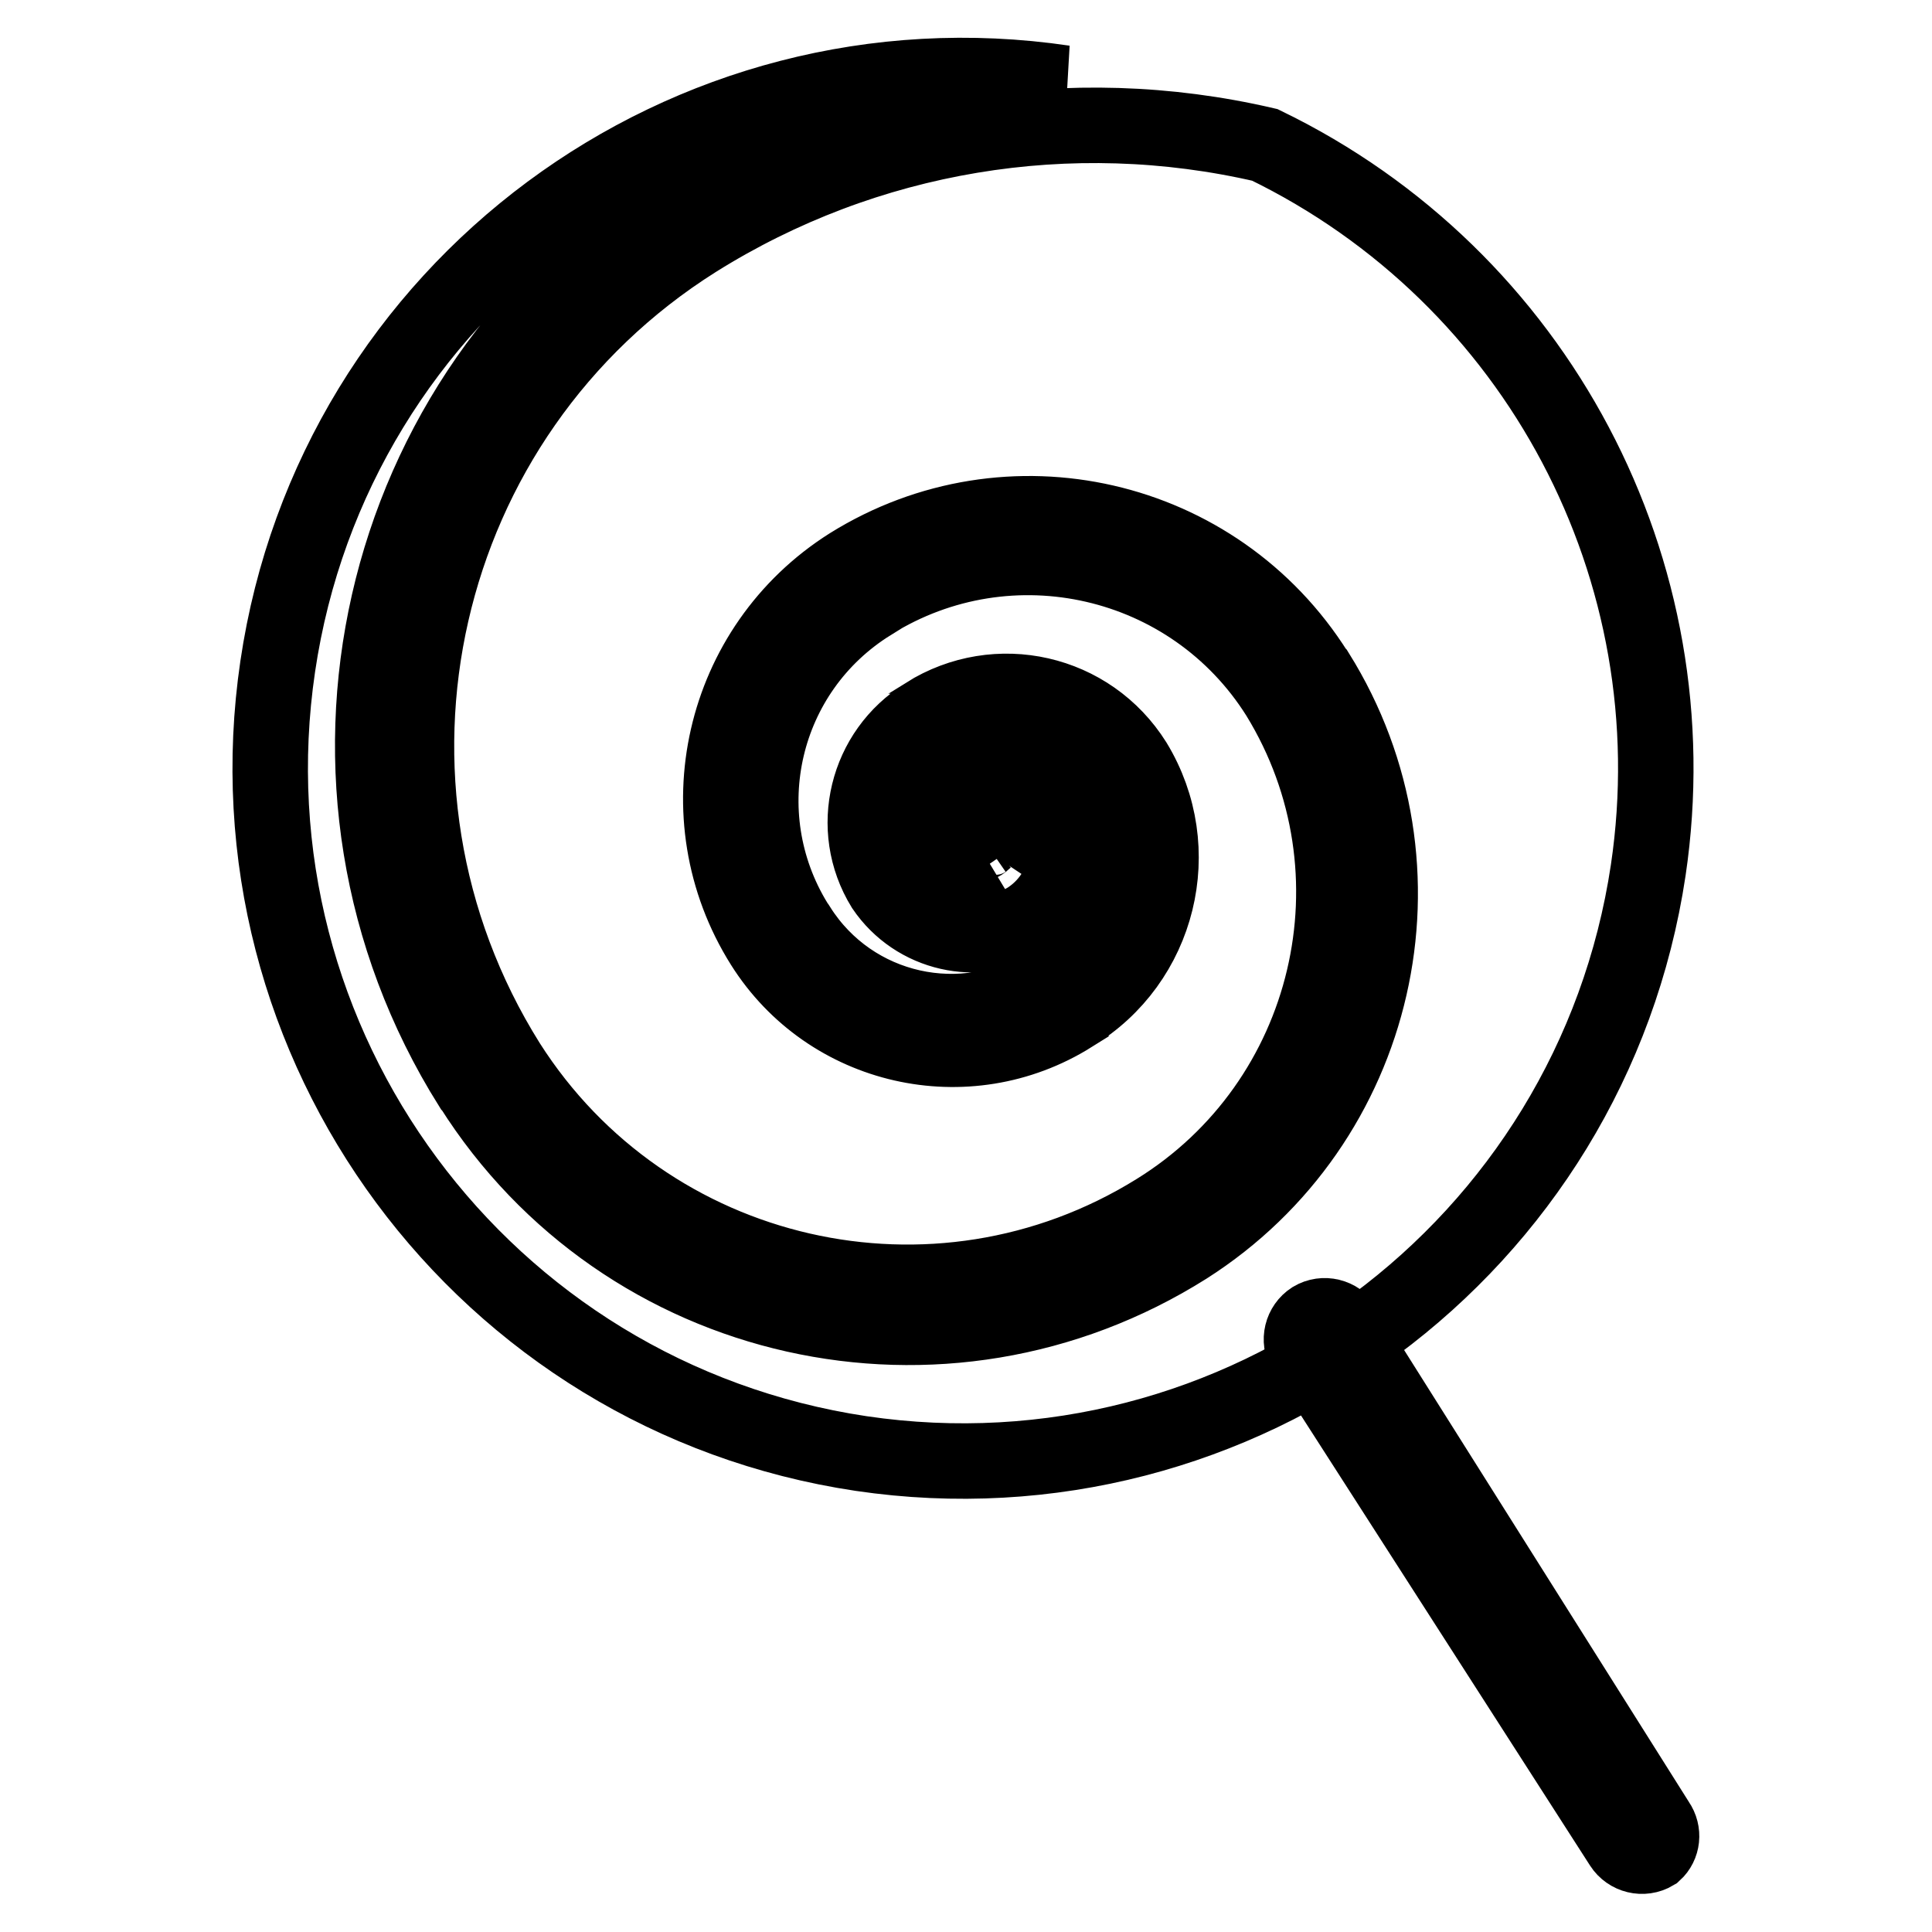
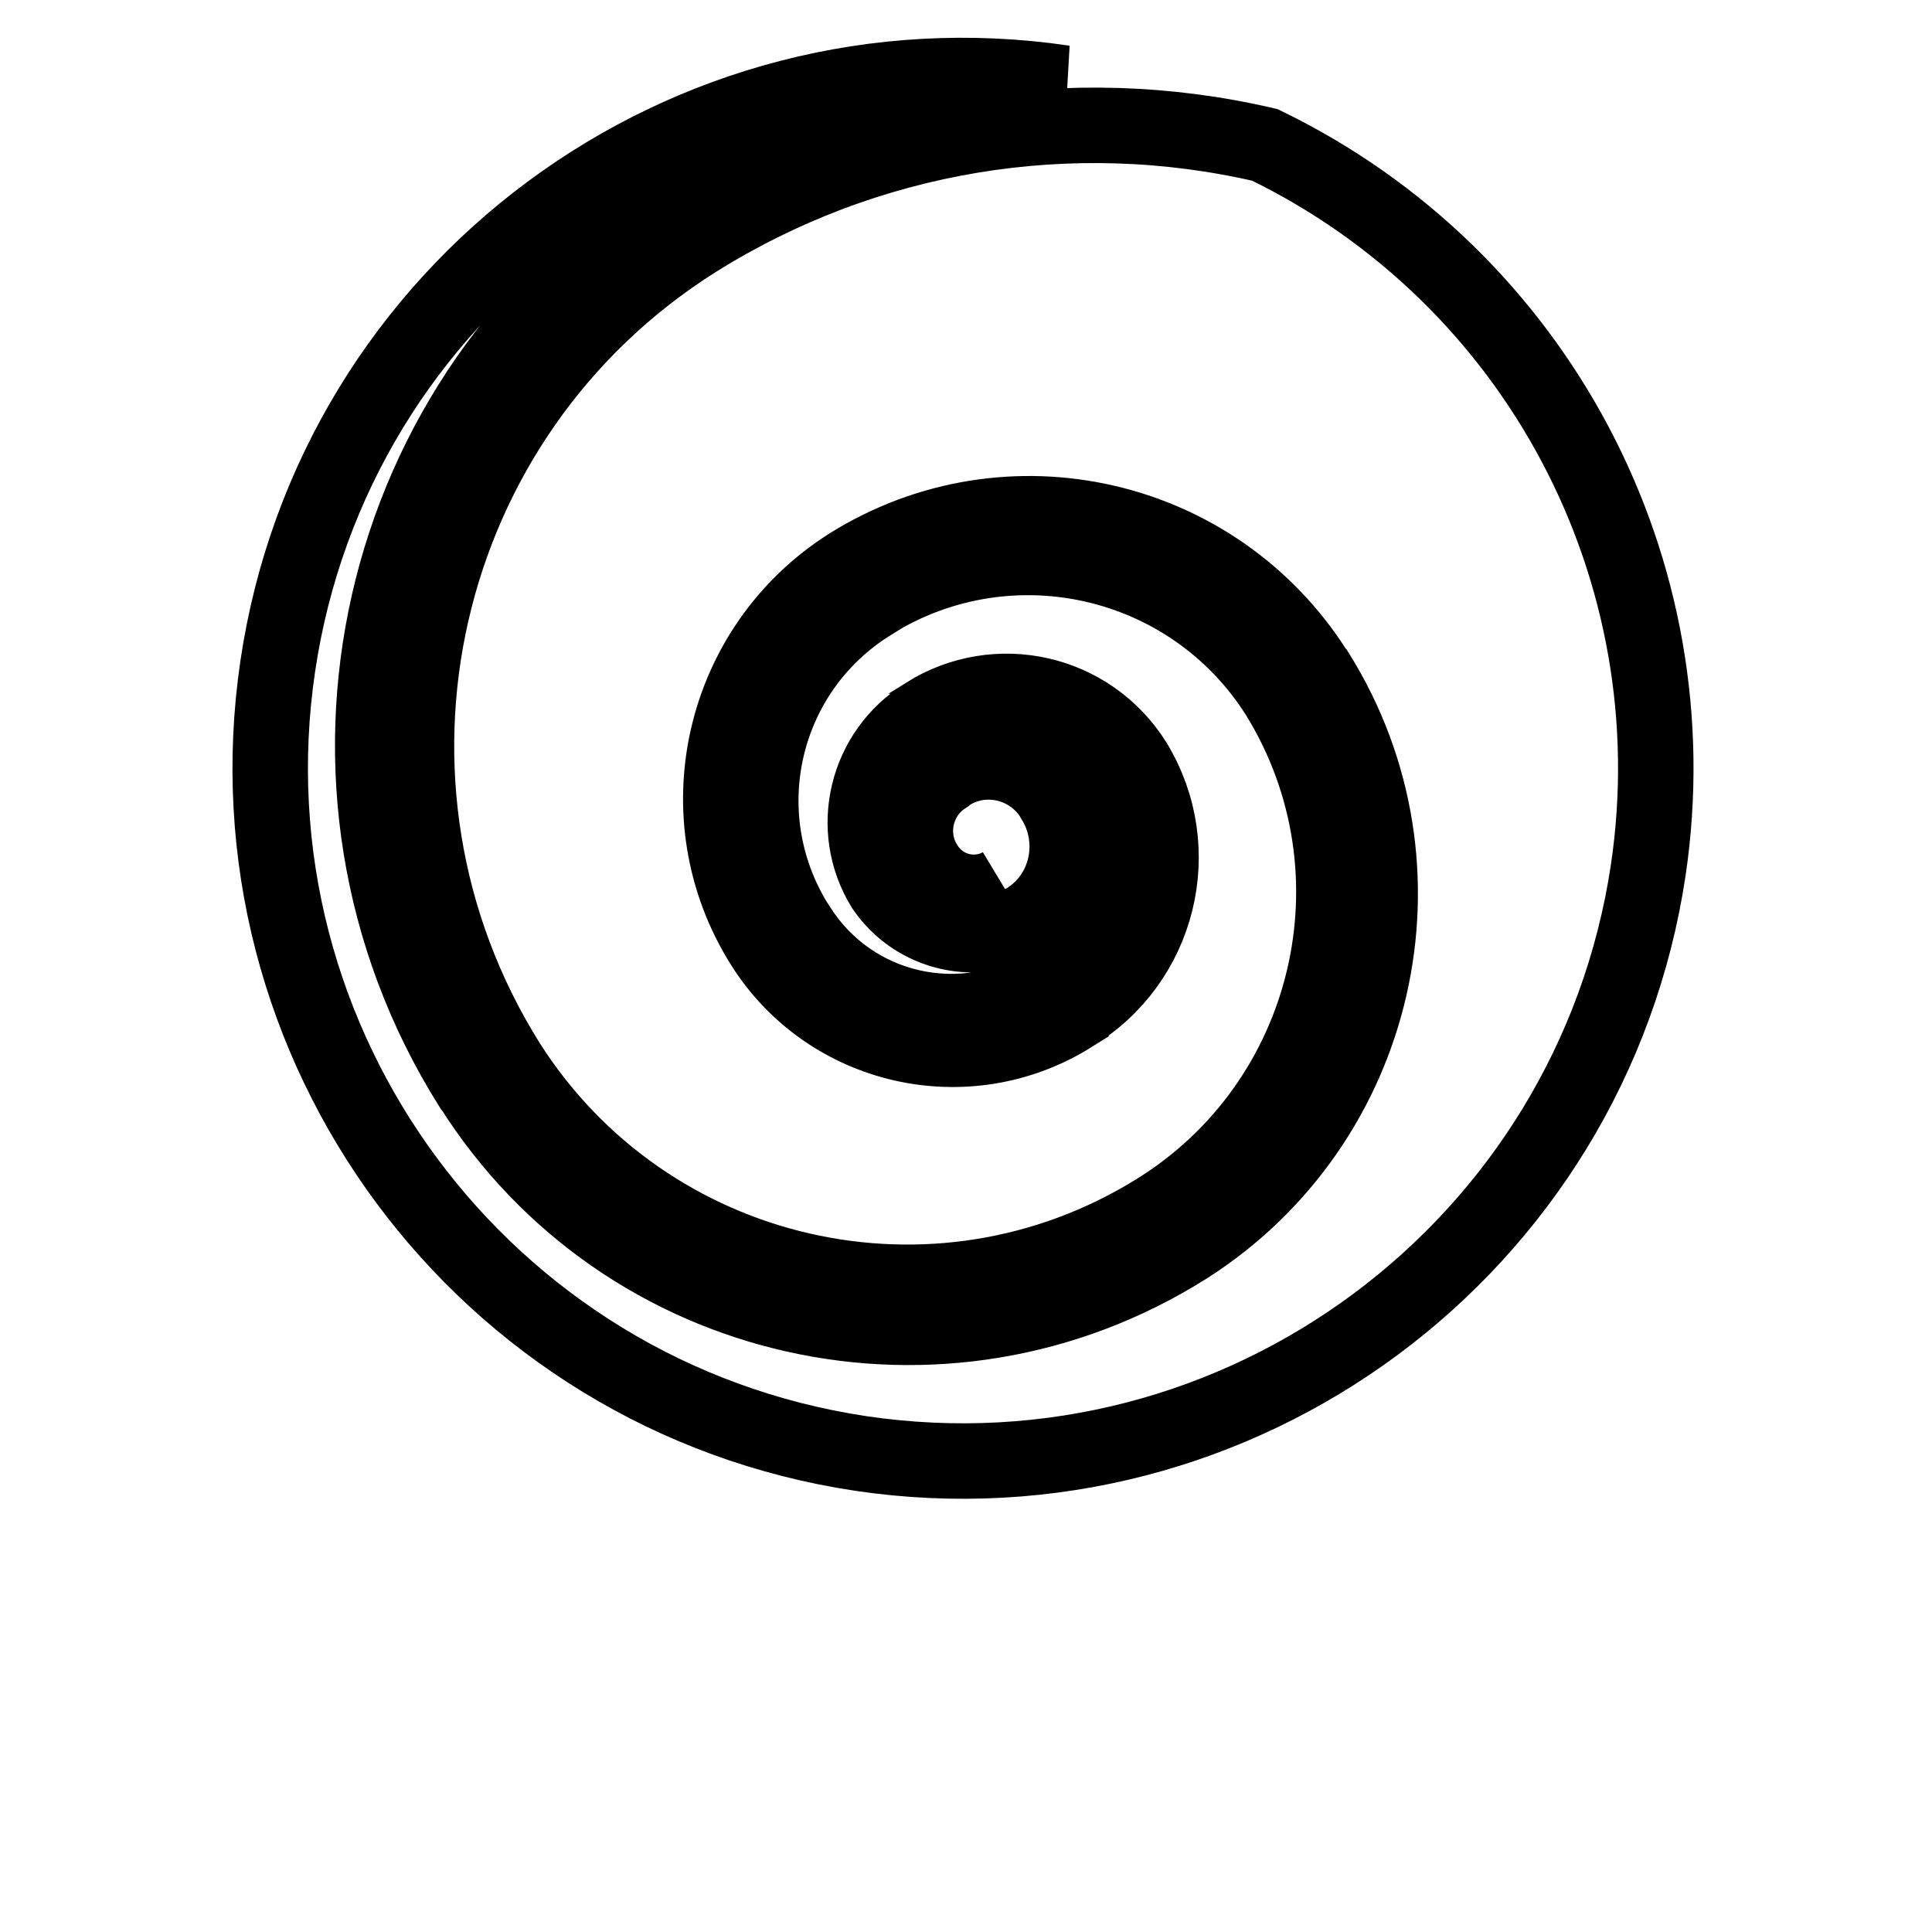
<svg xmlns="http://www.w3.org/2000/svg" version="1.1" x="0px" y="0px" viewBox="0 0 256 256" enable-background="new 0 0 256 256" xml:space="preserve">
  <g>
    <path stroke-width="10" fill-opacity="0" stroke="#000000" d="M92.2,31.8c-37,23.3-48.1,72.1-24.9,109.1c18.4,28.9,56.7,37.7,85.9,19.6c23.3-14.4,30.5-45,16.2-68.3 c-11.5-18.3-35.6-23.8-53.9-12.4c0,0-0.1,0-0.1,0.1c-14.5,9-18.9,27.9-10,42.4c0.1,0.2,0.2,0.4,0.4,0.6 c7.1,11.2,21.9,14.5,33.1,7.4c8.7-5.5,11.3-16.9,5.9-25.6c-4.2-6.7-13.1-8.7-19.8-4.4c0,0,0,0,0,0c-4.7,3.2-6.2,9.4-3.4,14.3 c2.4,3.8,7.4,4.9,11.2,2.6c-3.5,2.1-8.1,0.9-10.2-2.6c-2.5-3.9-1.3-9.2,2.6-11.7c0,0,0.1-0.1,0.1-0.1c4.4-3.2,10.6-2.1,13.8,2.3 c0.2,0.3,0.4,0.6,0.5,0.8c3.4,5.4,1.9,12.6-3.5,16c0,0,0,0,0,0c-6.5,3.8-14.8,1.9-19-4.3c-4.8-7.8-2.3-18,5.5-22.8 c0,0,0.1,0,0.1-0.1c9.4-5.9,21.7-3.1,27.6,6.3c7,11.5,3.3,26.5-8.2,33.4c0,0-0.1,0-0.1,0.1c-13.9,8.7-32.2,4.5-40.9-9.3 c-10.7-17-5.6-39.5,11.5-50.3c21-13.1,48.6-6.8,61.8,14.2c0,0,0.1,0.1,0.1,0.1c16.1,25.8,8.3,59.7-17.3,76 C125,185.5,82.7,176,62.5,144c0,0-0.1-0.1-0.1-0.1c-24.9-39.7-13-92,26.6-117c15.6-9.8,33.6-15.3,52-15.9 C90.9,3.6,44.2,38.2,36.8,88.3c-7.4,50.1,27.2,96.8,77.3,104.3c50.1,7.4,96.8-27.2,104.3-77.3c5.9-39.7-14.7-78.6-50.8-96.1 C141.8,13.2,114.7,17.7,92.2,31.8z" />
-     <path stroke-width="10" fill-opacity="0" stroke="#000000" d="M134.6,108.9c-1.2-1.9-3.8-2.5-5.7-1.3c-1.3,0.8-1.7,2.4-0.9,3.7c0,0,0.1,0.1,0.1,0.1 c0.6,0.6,1.6,0.7,2.2,0.1c0,0,0,0,0.1-0.1c1.3-0.9,3.1-0.5,4,0.8c0,0,0,0,0,0.1c0.5,0.8,0.5,1.9,0,2.7 C135.6,113.3,135.7,110.9,134.6,108.9z M219.2,245.5c-1.5,0.9-3.4,0.4-4.3-1l-42-65.4c-0.9-1.5-0.4-3.4,1-4.3 c1.5-0.9,3.4-0.4,4.3,1l41.4,65.7C220.5,242.8,220.3,244.5,219.2,245.5L219.2,245.5z" />
  </g>
</svg>